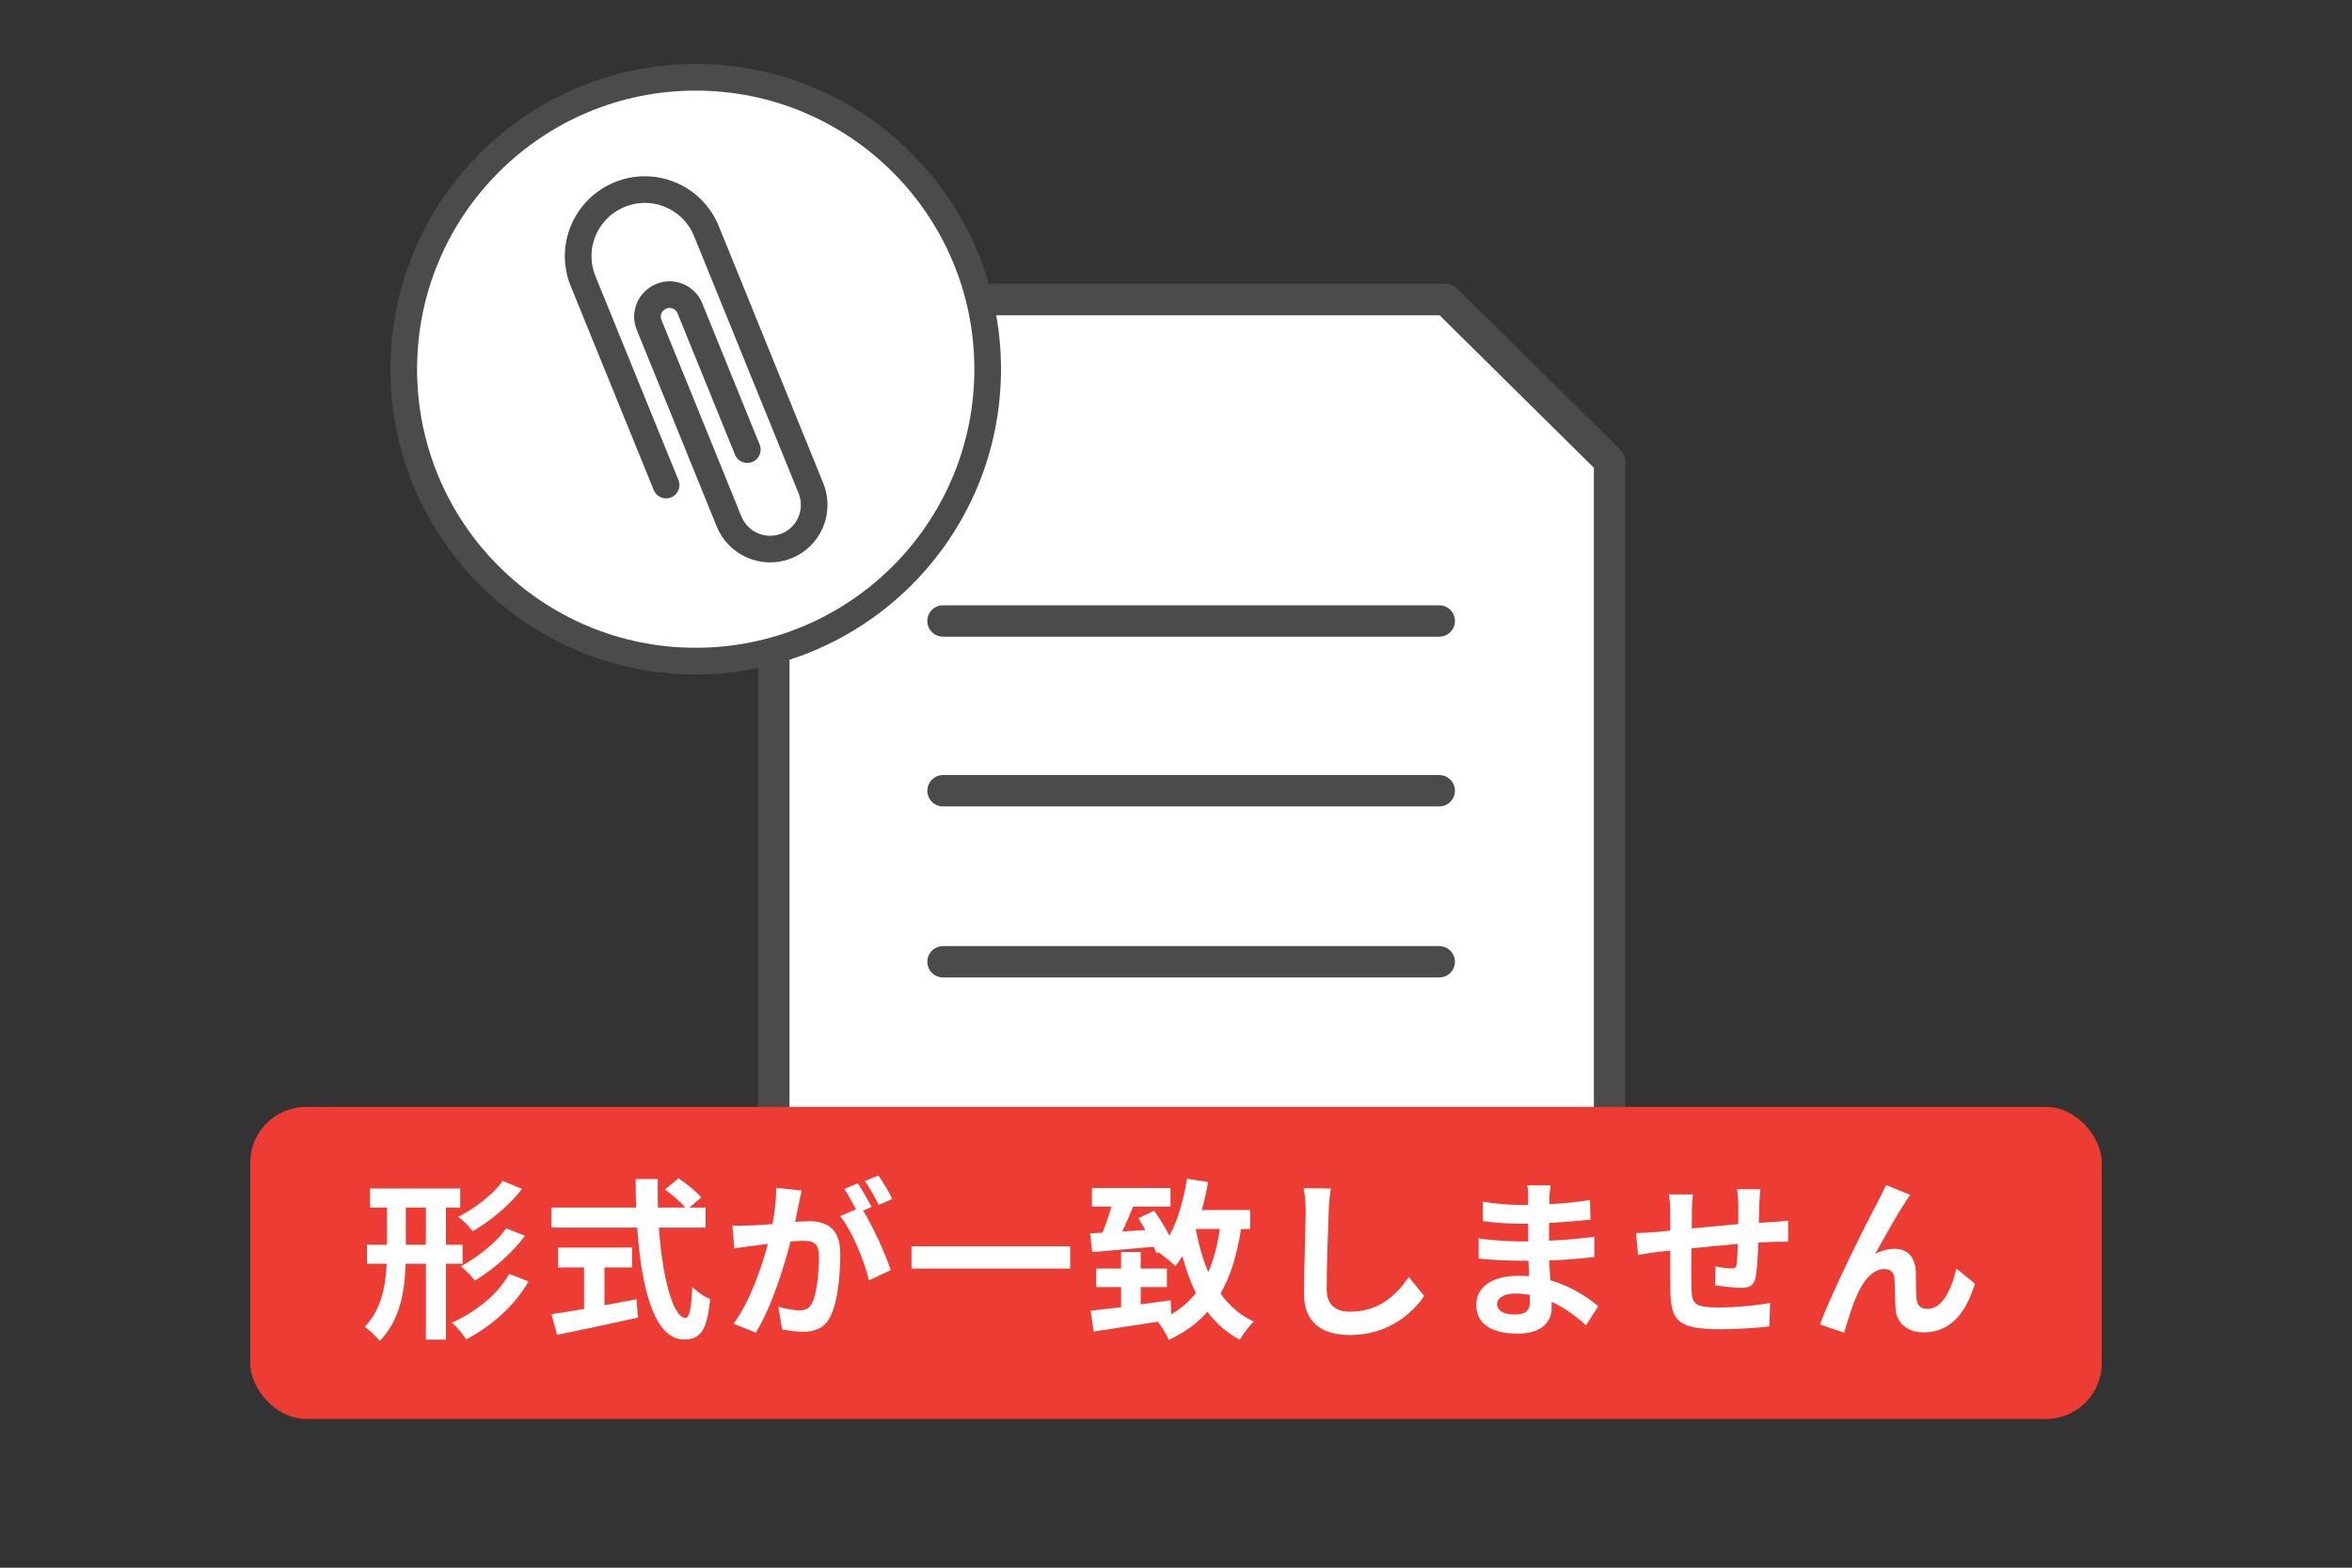
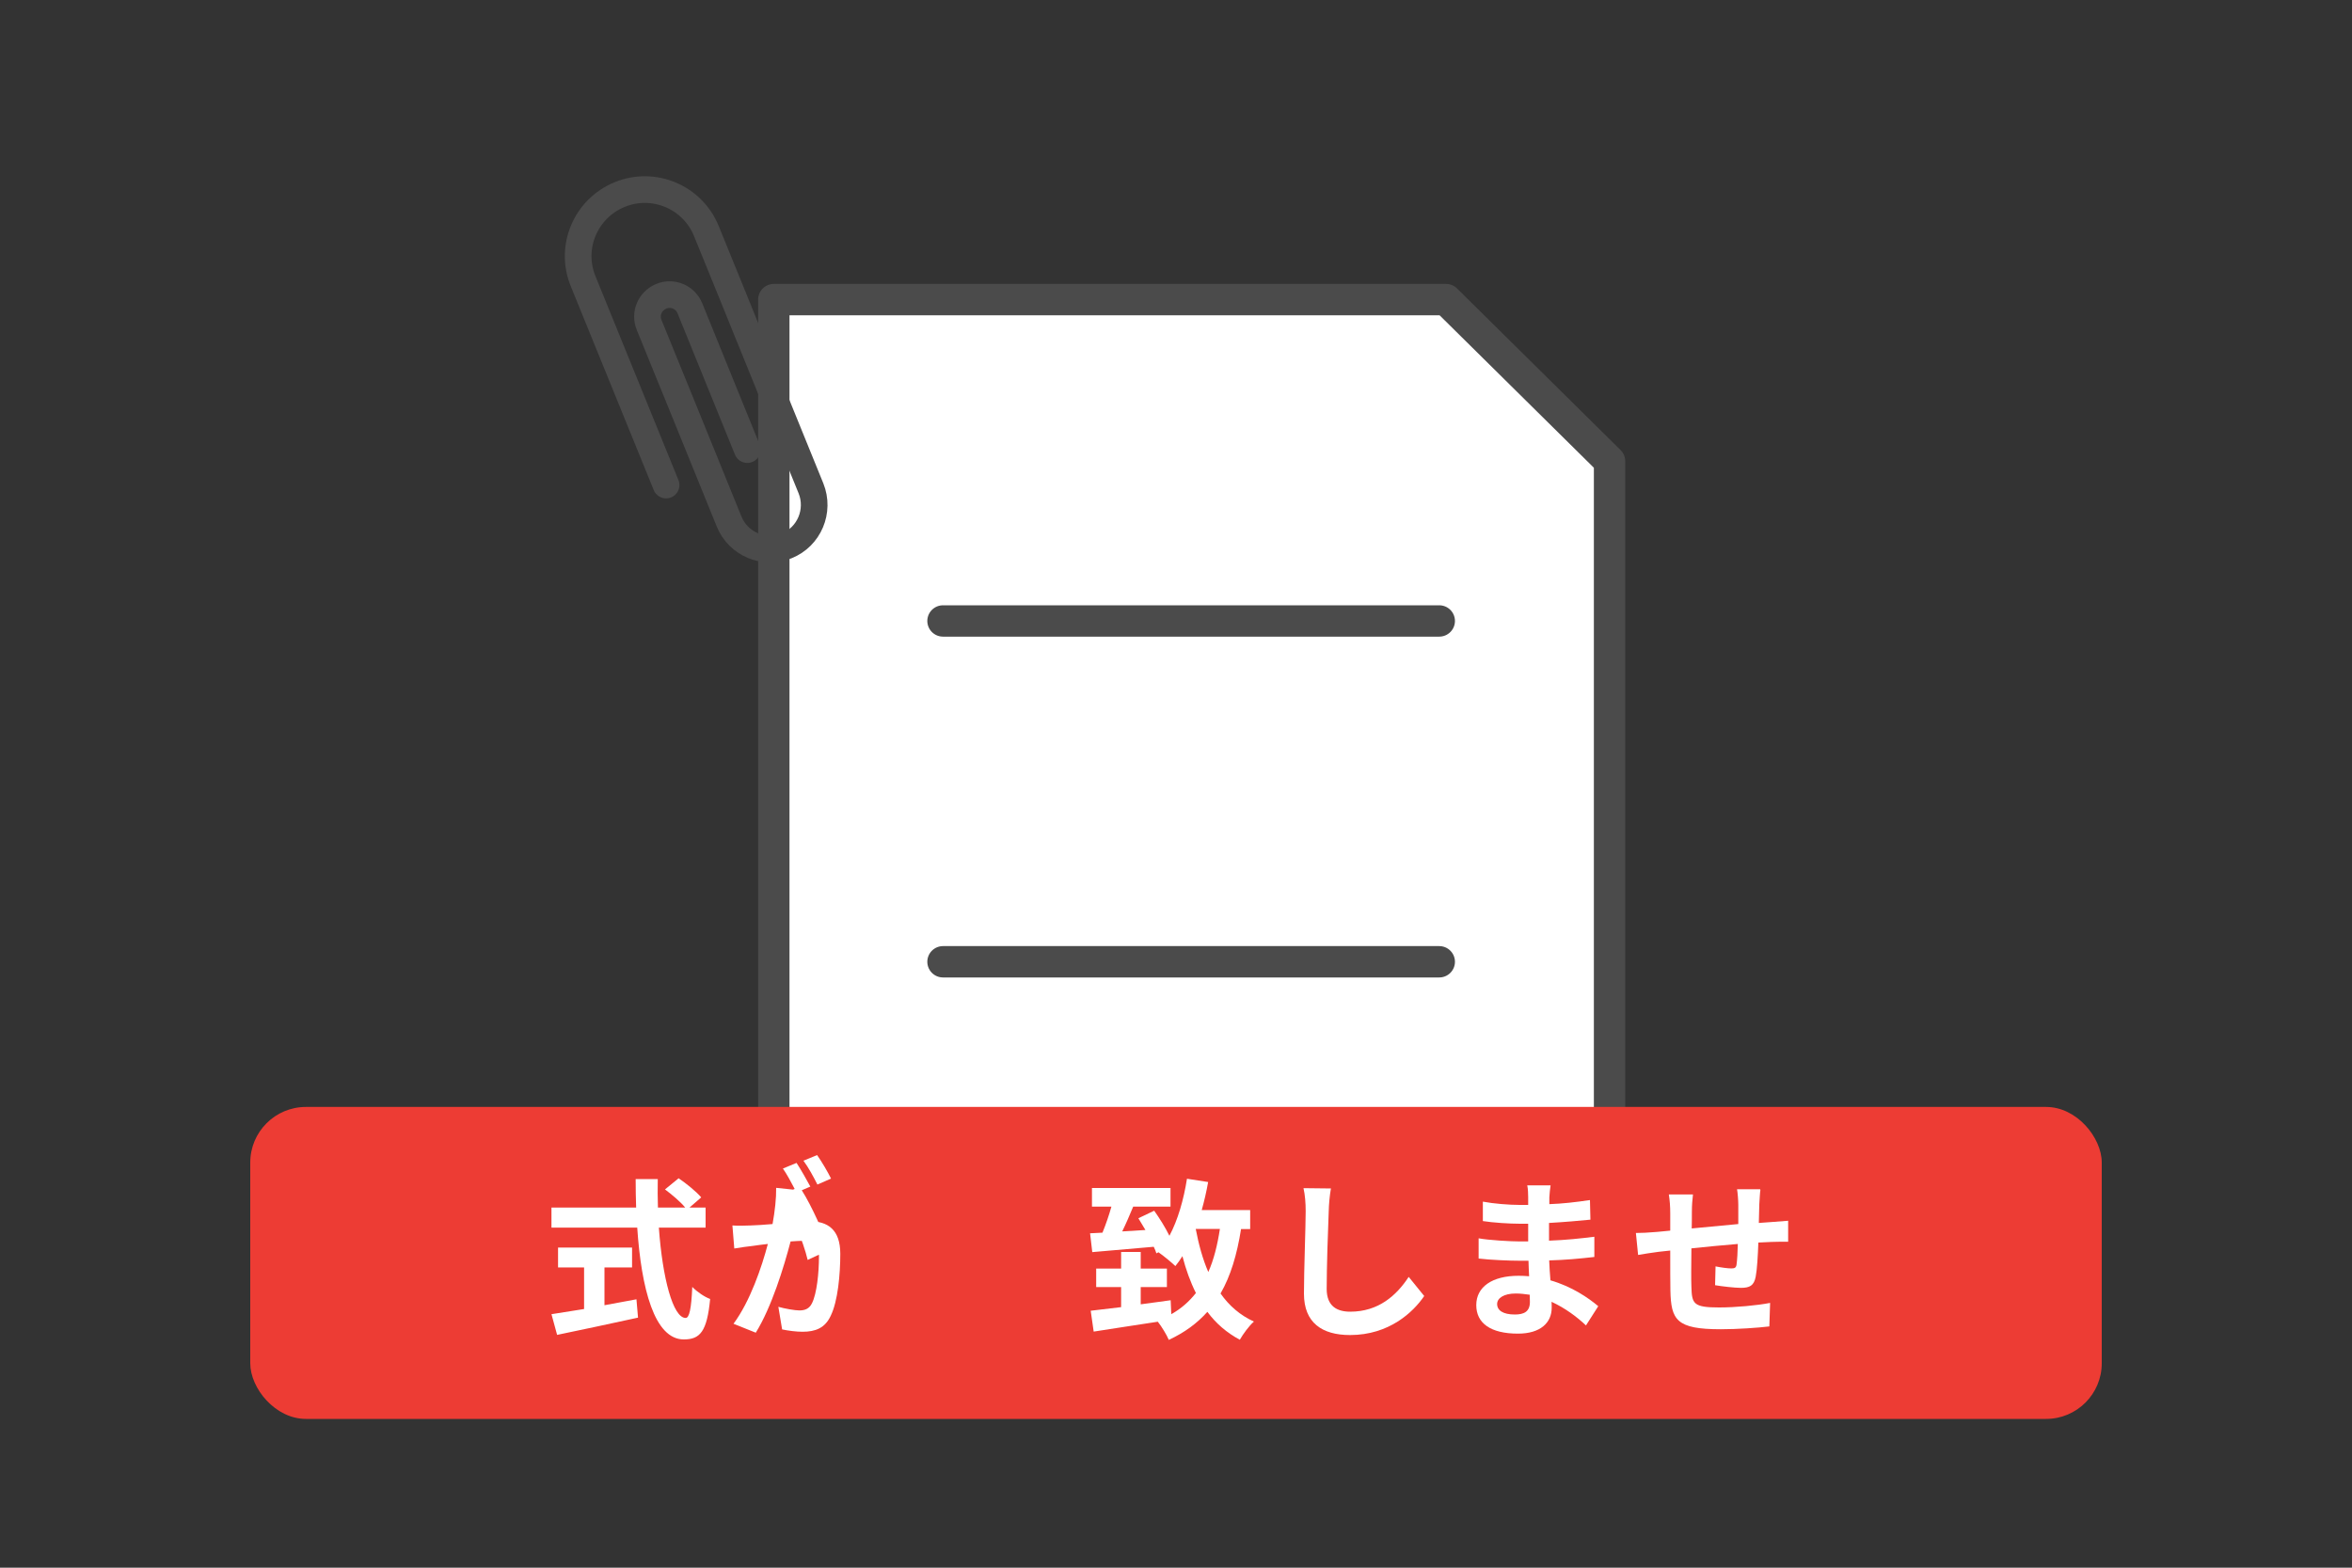
<svg xmlns="http://www.w3.org/2000/svg" id="_データ" viewBox="0 0 150 100">
  <rect x="0" y="0" width="150" height="100" fill="#333333" stroke="none" />
  <defs>
    <style>.cls-1,.cls-2,.cls-3{stroke-width:0px;}.cls-1,.cls-4{fill:none;}.cls-5,.cls-2,.cls-6{fill:#fff;}.cls-5,.cls-6,.cls-4{stroke:#4b4b4b;stroke-linecap:round;stroke-linejoin:round;}.cls-5,.cls-4{stroke-width:1.7px;}.cls-6{stroke-width:2px;}.cls-3{fill:#ed3c34;}</style>
  </defs>
  <polygon class="cls-6" points="102.65 86.58 49.35 86.58 49.35 19.11 92.22 19.11 102.65 29.42 102.65 86.58" />
  <line class="cls-6" x1="60.14" y1="61.35" x2="91.79" y2="61.35" />
  <line class="cls-6" x1="60.14" y1="72.17" x2="91.79" y2="72.17" />
  <line class="cls-6" x1="60.14" y1="39.61" x2="91.79" y2="39.61" />
-   <line class="cls-6" x1="60.14" y1="50.44" x2="91.79" y2="50.44" />
-   <circle class="cls-5" cx="44.37" cy="23.55" r="18.62" />
  <path id="Paper_Clip_or_Attachment" class="cls-4" d="m47.66,28.68l-3.66-9.01c-.29-.72-1.11-1.07-1.83-.77s-1.07,1.11-.77,1.83l.53,1.3.59,1.45.8,1.96,2.12,5.22,1.06,2.61c.59,1.44,2.23,2.13,3.67,1.55s2.13-2.23,1.55-3.67l-3.18-7.82-1.89-4.66-1.6-3.93c-.88-2.17-3.36-3.22-5.53-2.33s-3.22,3.36-2.33,5.53l5.29,13" />
  <rect class="cls-3" x="15.96" y="70.61" width="118.08" height="19.9" rx="3.55" ry="3.55" />
-   <path class="cls-2" d="m28.44,80.61v4.84h-1.28v-4.84h-1.29c-.06,1.79-.35,3.58-1.65,4.93-.2-.26-.66-.7-.96-.9,1.06-1.12,1.33-2.55,1.4-4.03h-1.26v-1.21h1.28v-2.37h-1.08v-1.22h5.75v1.22h-.91v2.37h1.06v1.21h-1.06Zm-1.28-1.21v-2.37h-1.28v2.37h1.28Zm6.55,2.34c-.92,1.59-2.38,2.86-3.98,3.7-.21-.34-.58-.79-.91-1.07,1.46-.65,2.91-1.76,3.65-3.11l1.24.48Zm-.41-5.91c-.84,1.09-2.02,2.05-3.16,2.71-.2-.29-.58-.68-.92-.92,1.01-.51,2.21-1.4,2.84-2.29l1.24.51Zm.18,3c-.84,1.13-2.06,2.17-3.19,2.86-.21-.28-.58-.66-.91-.91,1.02-.55,2.27-1.5,2.9-2.43l1.2.48Z" />
  <path class="cls-2" d="m42.02,78.32c.23,3.21.9,5.75,1.71,5.75.23,0,.36-.58.42-1.98.3.31.78.64,1.14.77-.2,2.08-.64,2.58-1.68,2.58-1.88,0-2.71-3.26-2.97-7.13h-5.47v-1.28h5.4c-.02-.59-.03-1.21-.03-1.82h1.41c-.01.61-.01,1.22.01,1.82h1.74c-.3-.37-.85-.83-1.29-1.16l.87-.71c.5.34,1.14.86,1.44,1.22l-.75.65h1.03v1.28h-2.98Zm-3.48,4.94c.67-.12,1.38-.25,2.05-.38l.1,1.17c-1.8.4-3.74.8-5.16,1.1l-.36-1.32c.56-.09,1.29-.2,2.08-.33v-2.65h-1.66v-1.27h4.72v1.27h-1.76v2.42Z" />
-   <path class="cls-2" d="m51.13,75.92c-.07.29-.13.63-.19.9-.07.33-.15.73-.23,1.12.36-.02.69-.04.91-.04,1.16,0,1.97.52,1.97,2.08,0,1.29-.15,3.03-.62,3.97-.36.76-.96,1-1.79,1-.41,0-.93-.07-1.3-.15l-.24-1.44c.42.12,1.06.23,1.34.23.36,0,.64-.11.81-.47.3-.61.44-1.9.44-2.98,0-.87-.37-.99-1.06-.99-.18,0-.44.02-.75.04-.43,1.65-1.22,4.21-2.22,5.82l-1.42-.57c1.06-1.43,1.8-3.61,2.19-5.09-.38.04-.73.09-.93.12-.31.03-.87.11-1.21.17l-.12-1.47c.4.03.76.01,1.15,0,.34-.01.86-.04,1.41-.09.15-.84.24-1.63.23-2.31l1.62.17Zm3.91,1.3c.64,1,1.45,2.84,1.77,3.8l-1.39.65c-.29-1.21-1.06-3.13-1.84-4.1l1.01-.43c-.22-.42-.5-.95-.75-1.3l.87-.36c.27.41.66,1.1.88,1.51l-.56.24Zm1-.36c-.23-.46-.58-1.11-.89-1.52l.87-.36c.3.42.7,1.11.89,1.5l-.87.38Z" />
-   <path class="cls-2" d="m68.25,79.5v1.42h-10.12v-1.42h10.12Z" />
+   <path class="cls-2" d="m51.13,75.92c-.07.29-.13.63-.19.9-.07.33-.15.73-.23,1.12.36-.02.69-.04.91-.04,1.16,0,1.97.52,1.97,2.08,0,1.29-.15,3.03-.62,3.97-.36.76-.96,1-1.79,1-.41,0-.93-.07-1.3-.15l-.24-1.44c.42.12,1.06.23,1.34.23.36,0,.64-.11.81-.47.3-.61.44-1.9.44-2.98,0-.87-.37-.99-1.06-.99-.18,0-.44.02-.75.04-.43,1.65-1.22,4.21-2.22,5.82l-1.42-.57c1.06-1.43,1.8-3.61,2.19-5.09-.38.04-.73.09-.93.12-.31.03-.87.11-1.21.17l-.12-1.47c.4.03.76.01,1.15,0,.34-.01.86-.04,1.41-.09.15-.84.24-1.63.23-2.31l1.62.17Zc.64,1,1.45,2.84,1.77,3.8l-1.39.65c-.29-1.21-1.06-3.13-1.84-4.1l1.01-.43c-.22-.42-.5-.95-.75-1.3l.87-.36c.27.41.66,1.1.88,1.51l-.56.24Zm1-.36c-.23-.46-.58-1.11-.89-1.52l.87-.36c.3.42.7,1.11.89,1.5l-.87.38Z" />
  <path class="cls-2" d="m79.15,78.39c-.26,1.65-.67,3.01-1.31,4.12.55.78,1.25,1.39,2.13,1.79-.3.26-.69.79-.9,1.16-.84-.45-1.52-1.04-2.07-1.78-.65.73-1.45,1.32-2.46,1.79-.12-.3-.46-.86-.7-1.16-1.47.23-2.97.45-4.09.63l-.19-1.33c.55-.06,1.21-.14,1.94-.23v-1.28h-1.59v-1.18h1.59v-1.06h1.25v1.06h1.67v1.18h-1.67v1.1c.64-.08,1.29-.18,1.91-.26l.04.89c.64-.36,1.14-.81,1.57-1.35-.35-.7-.64-1.5-.86-2.35-.14.23-.3.44-.45.63-.23-.22-.77-.67-1.08-.88l-.13.07c-.04-.13-.1-.28-.17-.42-1.39.12-2.83.24-3.92.34l-.14-1.2.79-.04c.21-.51.42-1.12.57-1.66h-1.24v-1.19h5.01v1.19h-2.38c-.22.53-.46,1.09-.7,1.58l1.48-.09c-.15-.26-.31-.52-.45-.75l1.01-.48c.34.48.71,1.07.97,1.6.54-1.01.91-2.31,1.12-3.64l1.35.21c-.11.62-.25,1.22-.41,1.79h3.09v1.21h-.61Zm-2.89.01c.19.99.44,1.91.8,2.74.35-.78.58-1.71.74-2.75h-1.54Z" />
  <path class="cls-2" d="m84.88,75.81c-.08.46-.13,1.01-.14,1.45-.05,1.17-.13,3.61-.13,4.96,0,1.1.66,1.45,1.5,1.45,1.8,0,2.95-1.03,3.73-2.22l.99,1.22c-.7,1.03-2.24,2.49-4.73,2.49-1.78,0-2.94-.78-2.94-2.64,0-1.46.11-4.32.11-5.26,0-.52-.04-1.04-.14-1.47l1.76.02Z" />
  <path class="cls-2" d="m101.15,84.55c-.58-.55-1.33-1.11-2.2-1.51.01.14.01.28.01.38,0,.94-.7,1.65-2.15,1.65-1.74,0-2.66-.66-2.66-1.82s1.01-1.87,2.7-1.87c.23,0,.45.01.67.03-.02-.33-.03-.67-.04-.99h-.56c-.64,0-1.89-.05-2.62-.14v-1.29c.64.12,2.06.2,2.64.2h.52v-1.13h-.52c-.69,0-1.74-.07-2.37-.17v-1.24c.67.13,1.68.21,2.35.21h.54v-.5c0-.2-.01-.54-.06-.75h1.49c-.03.22-.07.5-.08.77v.43c.84-.03,1.64-.12,2.59-.26l.03,1.25c-.72.07-1.6.15-2.64.21v1.13c1.09-.04,2-.14,2.89-.25v1.29c-.98.11-1.83.19-2.88.22.02.41.04.85.08,1.27,1.38.4,2.42,1.12,3.05,1.65l-.78,1.22Zm-3.59-1.96c-.29-.04-.58-.08-.89-.08-.77,0-1.19.3-1.19.67,0,.41.38.67,1.13.67.58,0,.96-.18.96-.8,0-.12,0-.27-.01-.46Z" />
  <path class="cls-2" d="m112.27,75.9c-.03.17-.05.64-.07.93-.01.43-.02.81-.03,1.18.3-.02.57-.04.82-.06.3-.02.73-.05,1.05-.08v1.34c-.19-.01-.76,0-1.06.01-.23.01-.52.02-.84.04-.03.83-.08,1.72-.17,2.18-.11.57-.38.71-.95.71-.38,0-1.25-.1-1.64-.17l.03-1.2c.34.07.78.13,1,.13s.31-.04.34-.25c.04-.3.07-.79.08-1.31-.96.08-2.02.18-2.96.28-.01,1-.02,2,0,2.46.03,1.07.12,1.31,1.76,1.31,1.07,0,2.44-.13,3.26-.29l-.05,1.5c-.74.09-2.07.18-3.1.18-2.83,0-3.17-.59-3.21-2.48-.01-.46-.01-1.52-.01-2.54l-.74.08c-.34.04-1.02.15-1.31.2l-.14-1.4c.31,0,.81-.02,1.36-.07l.83-.08v-1.1c0-.45-.03-.82-.09-1.21h1.54c-.04.36-.07.67-.07,1.13,0,.25,0,.62-.01,1.04.92-.09,1.98-.19,2.97-.28v-1.23c0-.27-.04-.79-.08-.99h1.47Z" />
-   <path class="cls-2" d="m121.49,76.73c-.54.78-1.36,2.3-1.9,3.26.41-.23.83-.33,1.24-.33.81,0,1.31.53,1.35,1.43.02.48-.01,1.36.06,1.81.03.43.33.59.69.59.94,0,1.53-1.22,1.84-2.57l1.18.96c-.56,1.88-1.57,3.11-3.26,3.11-1.19,0-1.76-.73-1.8-1.52-.04-.58-.03-1.47-.07-1.91-.03-.38-.24-.61-.64-.61-.75,0-1.35.75-1.74,1.64-.3.64-.66,1.85-.83,2.42l-1.54-.52c.8-2.18,3.1-6.75,3.67-7.79.14-.3.34-.65.54-1.11l1.55.63c-.11.13-.23.33-.35.51Z" />
  <rect class="cls-1" x="0" width="150" height="100" />
</svg>